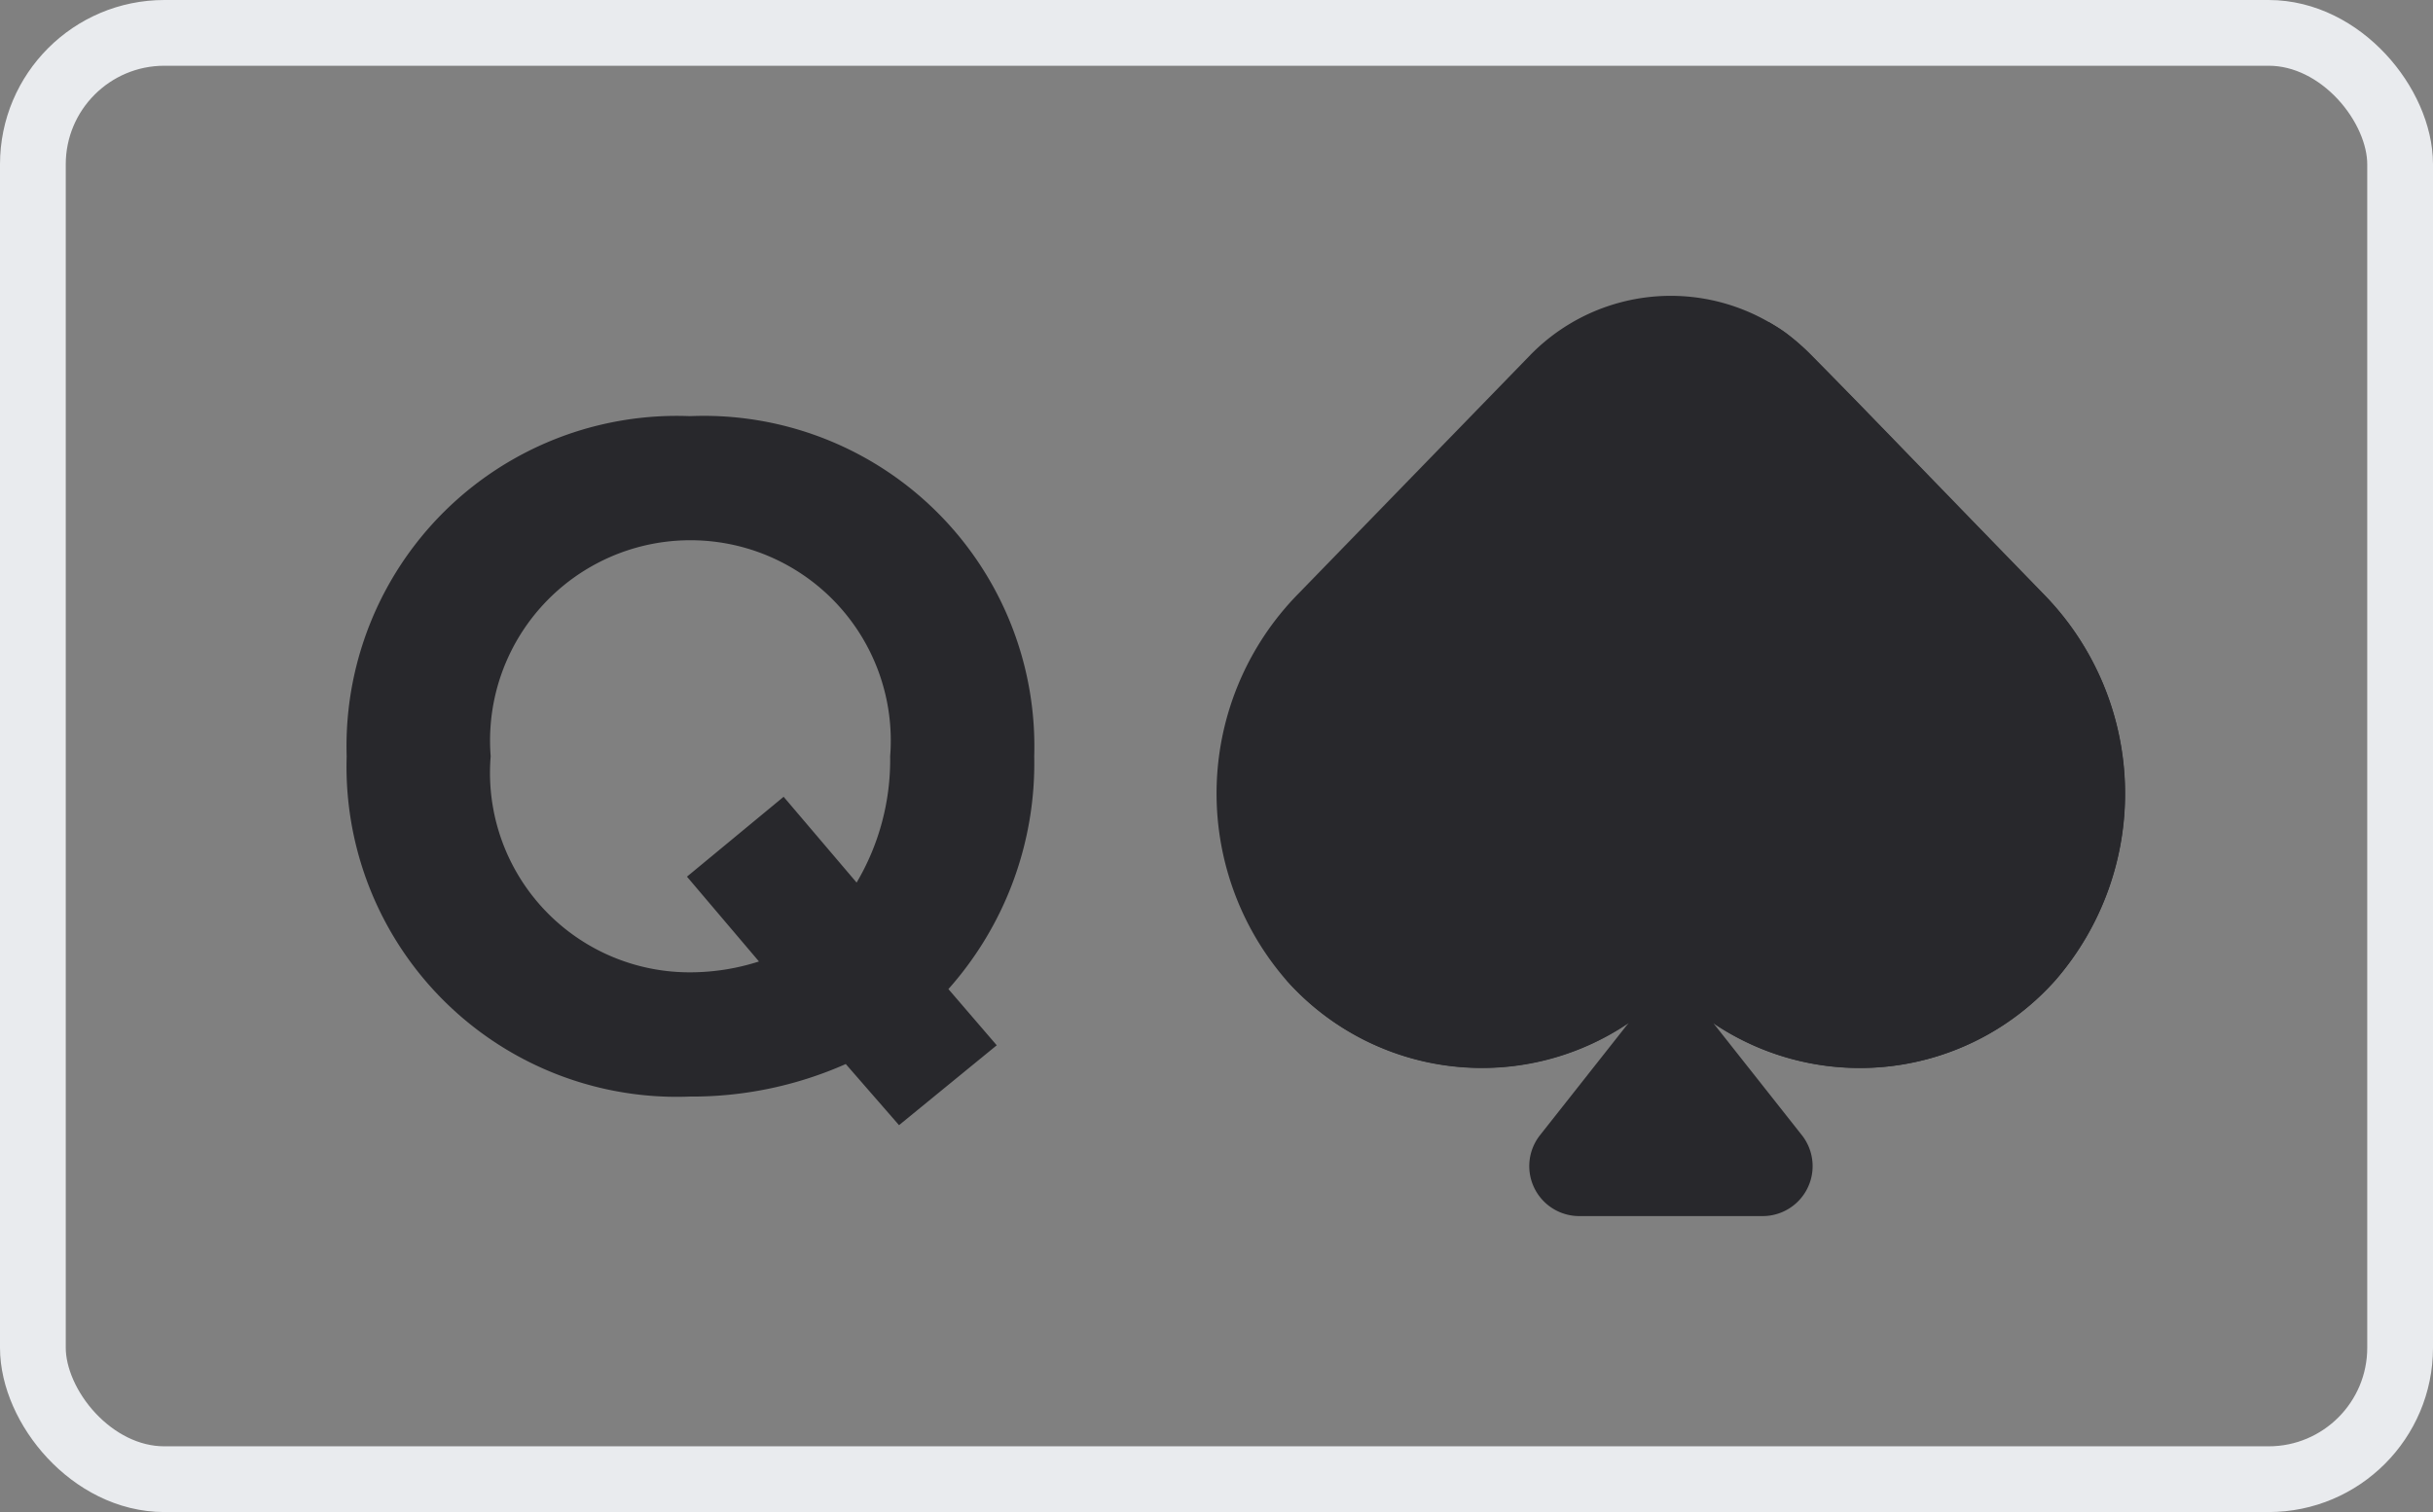
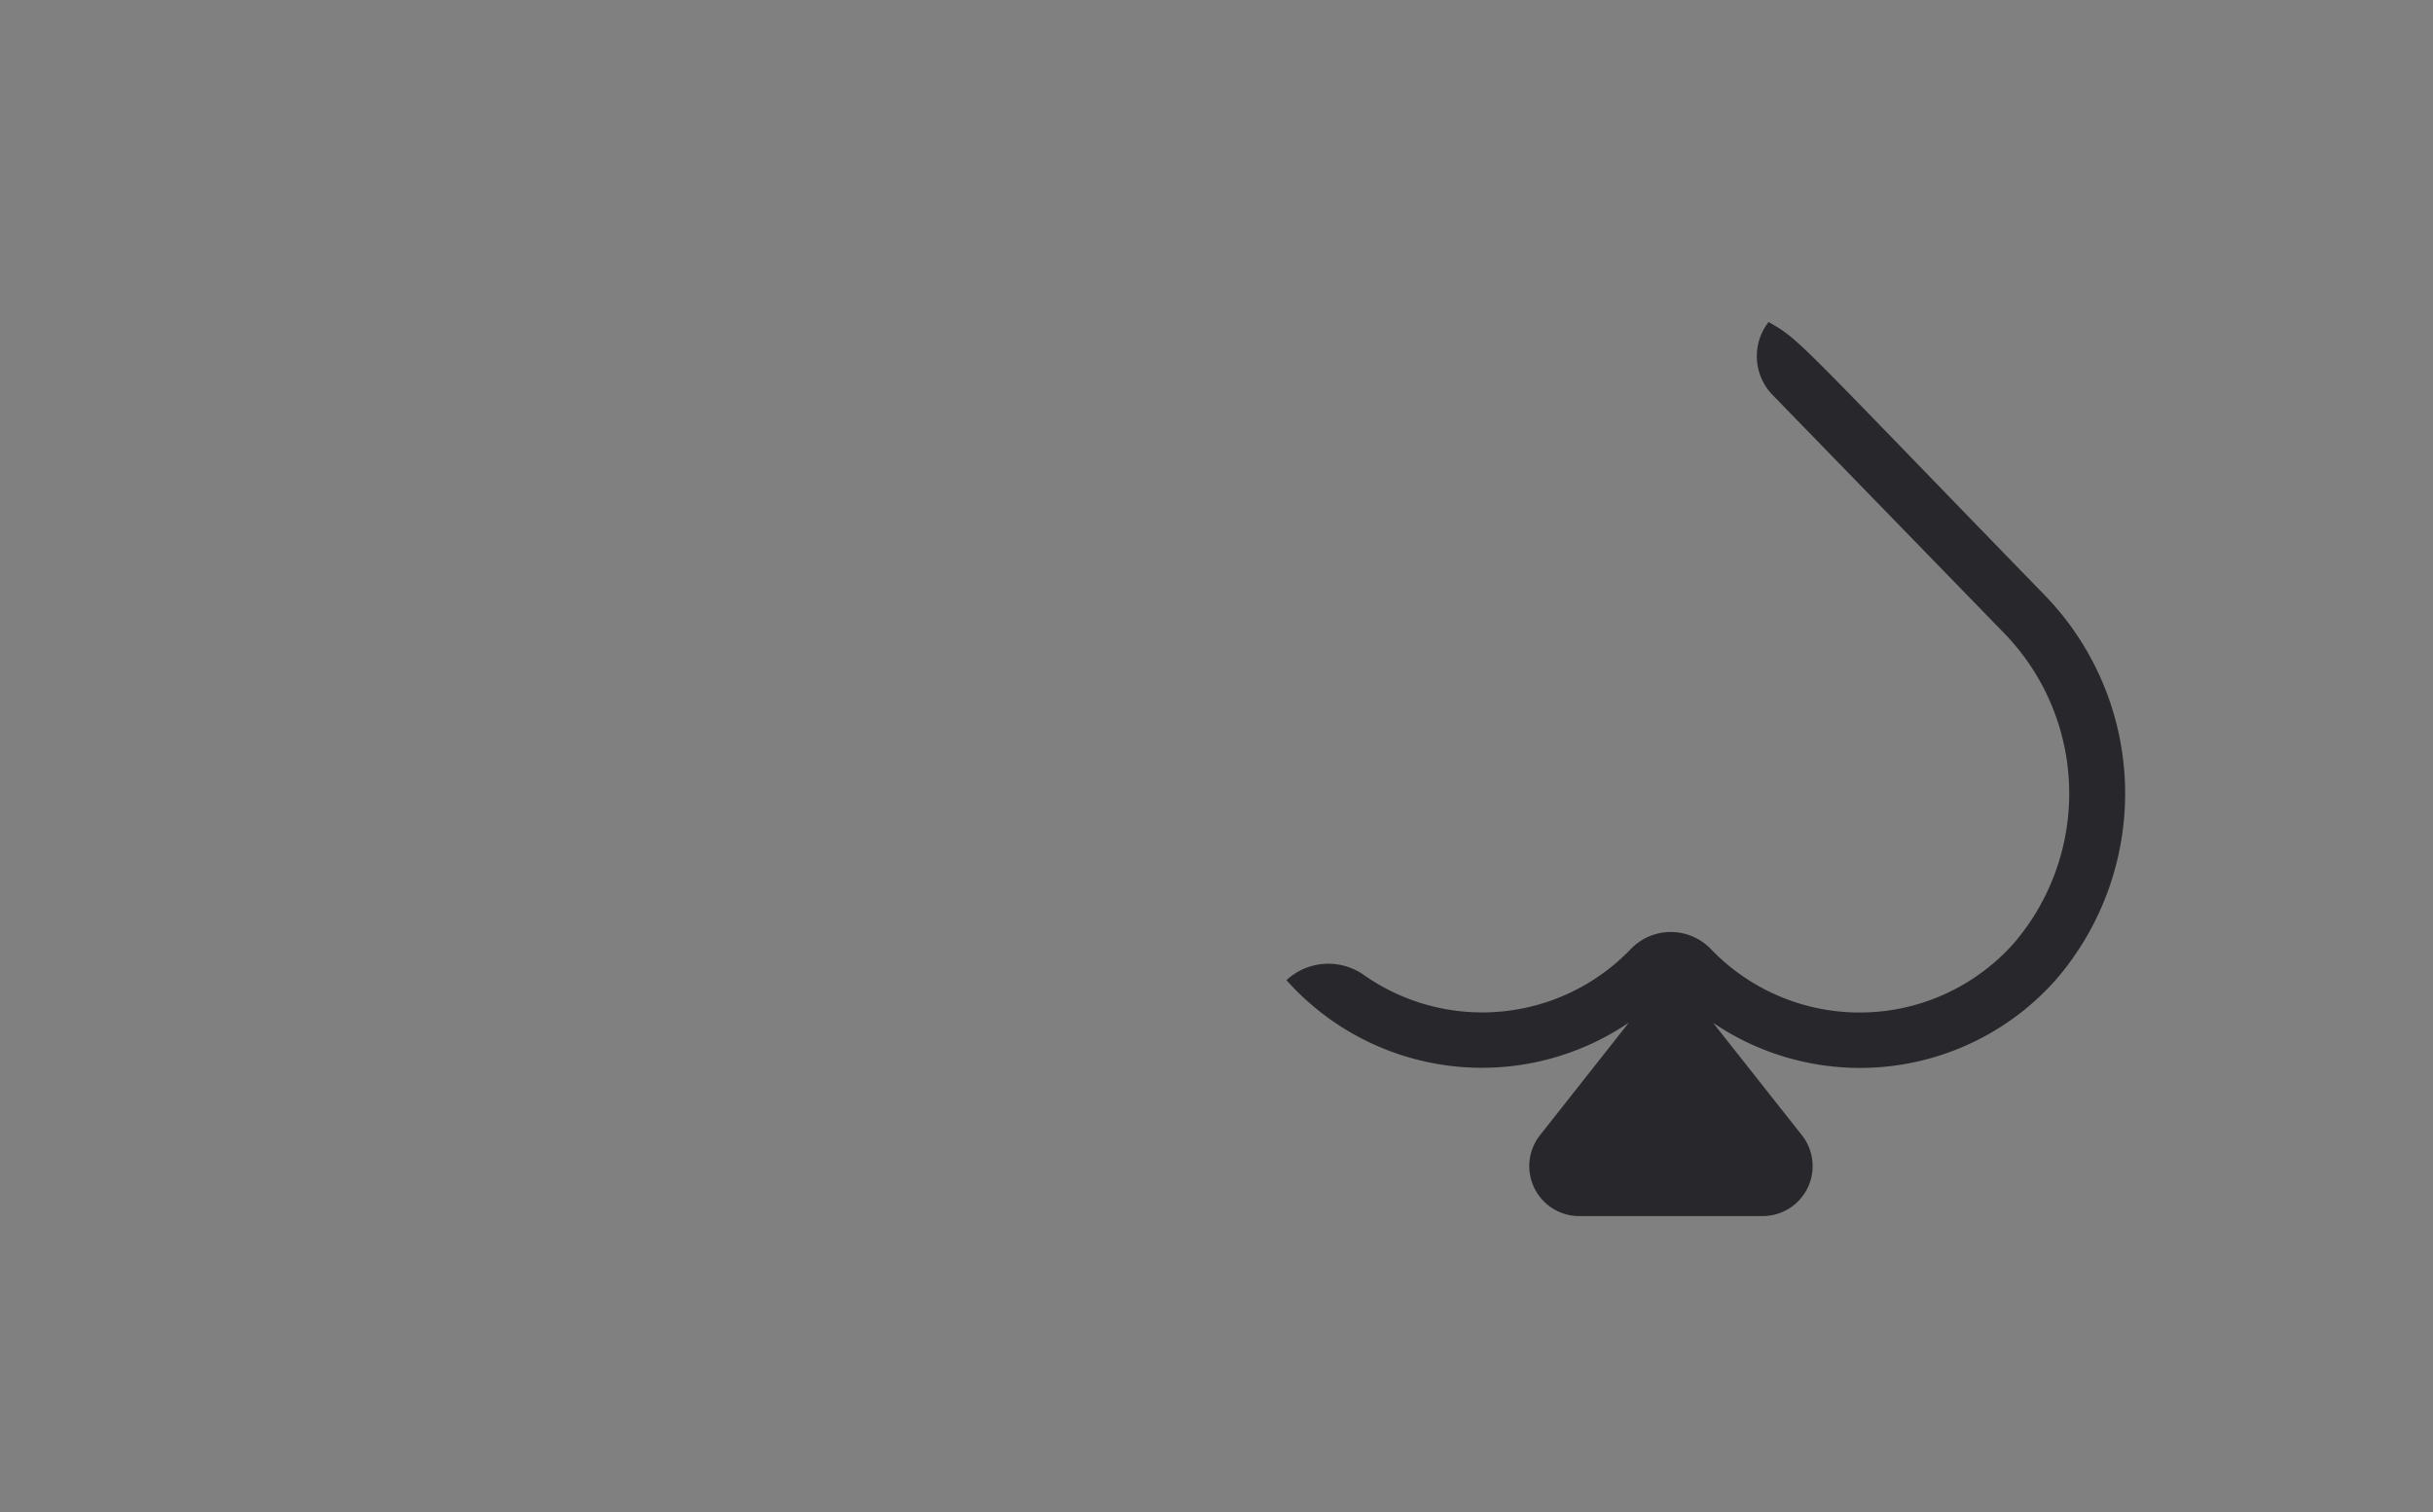
<svg xmlns="http://www.w3.org/2000/svg" width="37" height="23" viewBox="0 0 37 23">
  <rect x="0" y="0" width="37" height="23" fill="#808080" stroke="none" />
  <defs>
    <style>.a{fill:none;stroke:#e9ebee;}.b{fill:#28282c;}</style>
  </defs>
  <g transform="translate(0.5 0.5)">
-     <rect class="a" width="36" height="22" rx="2" />
    <g transform="translate(18 4)">
-       <path class="b" d="M4.383,10.413a3.982,3.982,0,0,0,5.846.11,3.982,3.982,0,0,0,5.846-.11A4.334,4.334,0,0,0,15.9,4.542L12.382.919a2.985,2.985,0,0,0-4.307,0L4.555,4.542A4.334,4.334,0,0,0,4.383,10.413Z" transform="translate(-3.32 -0.001)" />
      <path class="b" d="M53.731,18.711c-3.822-3.933-3.694-3.858-4.187-4.143a.845.845,0,0,0,.06,1.109L53.125,19.3a3.5,3.5,0,0,1,.151,4.715,3.135,3.135,0,0,1-4.613.088.845.845,0,0,0-1.212,0,3.129,3.129,0,0,1-4.058.4.938.938,0,0,0-1.181.076,3.979,3.979,0,0,0,5.206.647l-1.35,1.711a.76.76,0,0,0,.6,1.231H49.45a.76.76,0,0,0,.6-1.231L48.7,25.228a3.979,3.979,0,0,0,5.206-.647A4.334,4.334,0,0,0,53.731,18.711Z" transform="translate(-41.148 -14.17)" />
    </g>
-     <path class="b" d="M5.992,14.18a5.771,5.771,0,0,0,2.37-.495l.81.93L10.658,13.4l-.735-.855a5.163,5.163,0,0,0,1.305-3.54A5.027,5.027,0,0,0,5.992,3.83,5.023,5.023,0,0,0,.772,9.005,5.023,5.023,0,0,0,5.992,14.18Zm0-1.89a3.034,3.034,0,0,1-3.03-3.285,3.047,3.047,0,1,1,6.075,0,3.667,3.667,0,0,1-.51,1.92L7.417,9.62l-1.47,1.215,1.095,1.29A3.421,3.421,0,0,1,5.992,12.29Z" transform="translate(4 2)" />
  </g>
</svg>